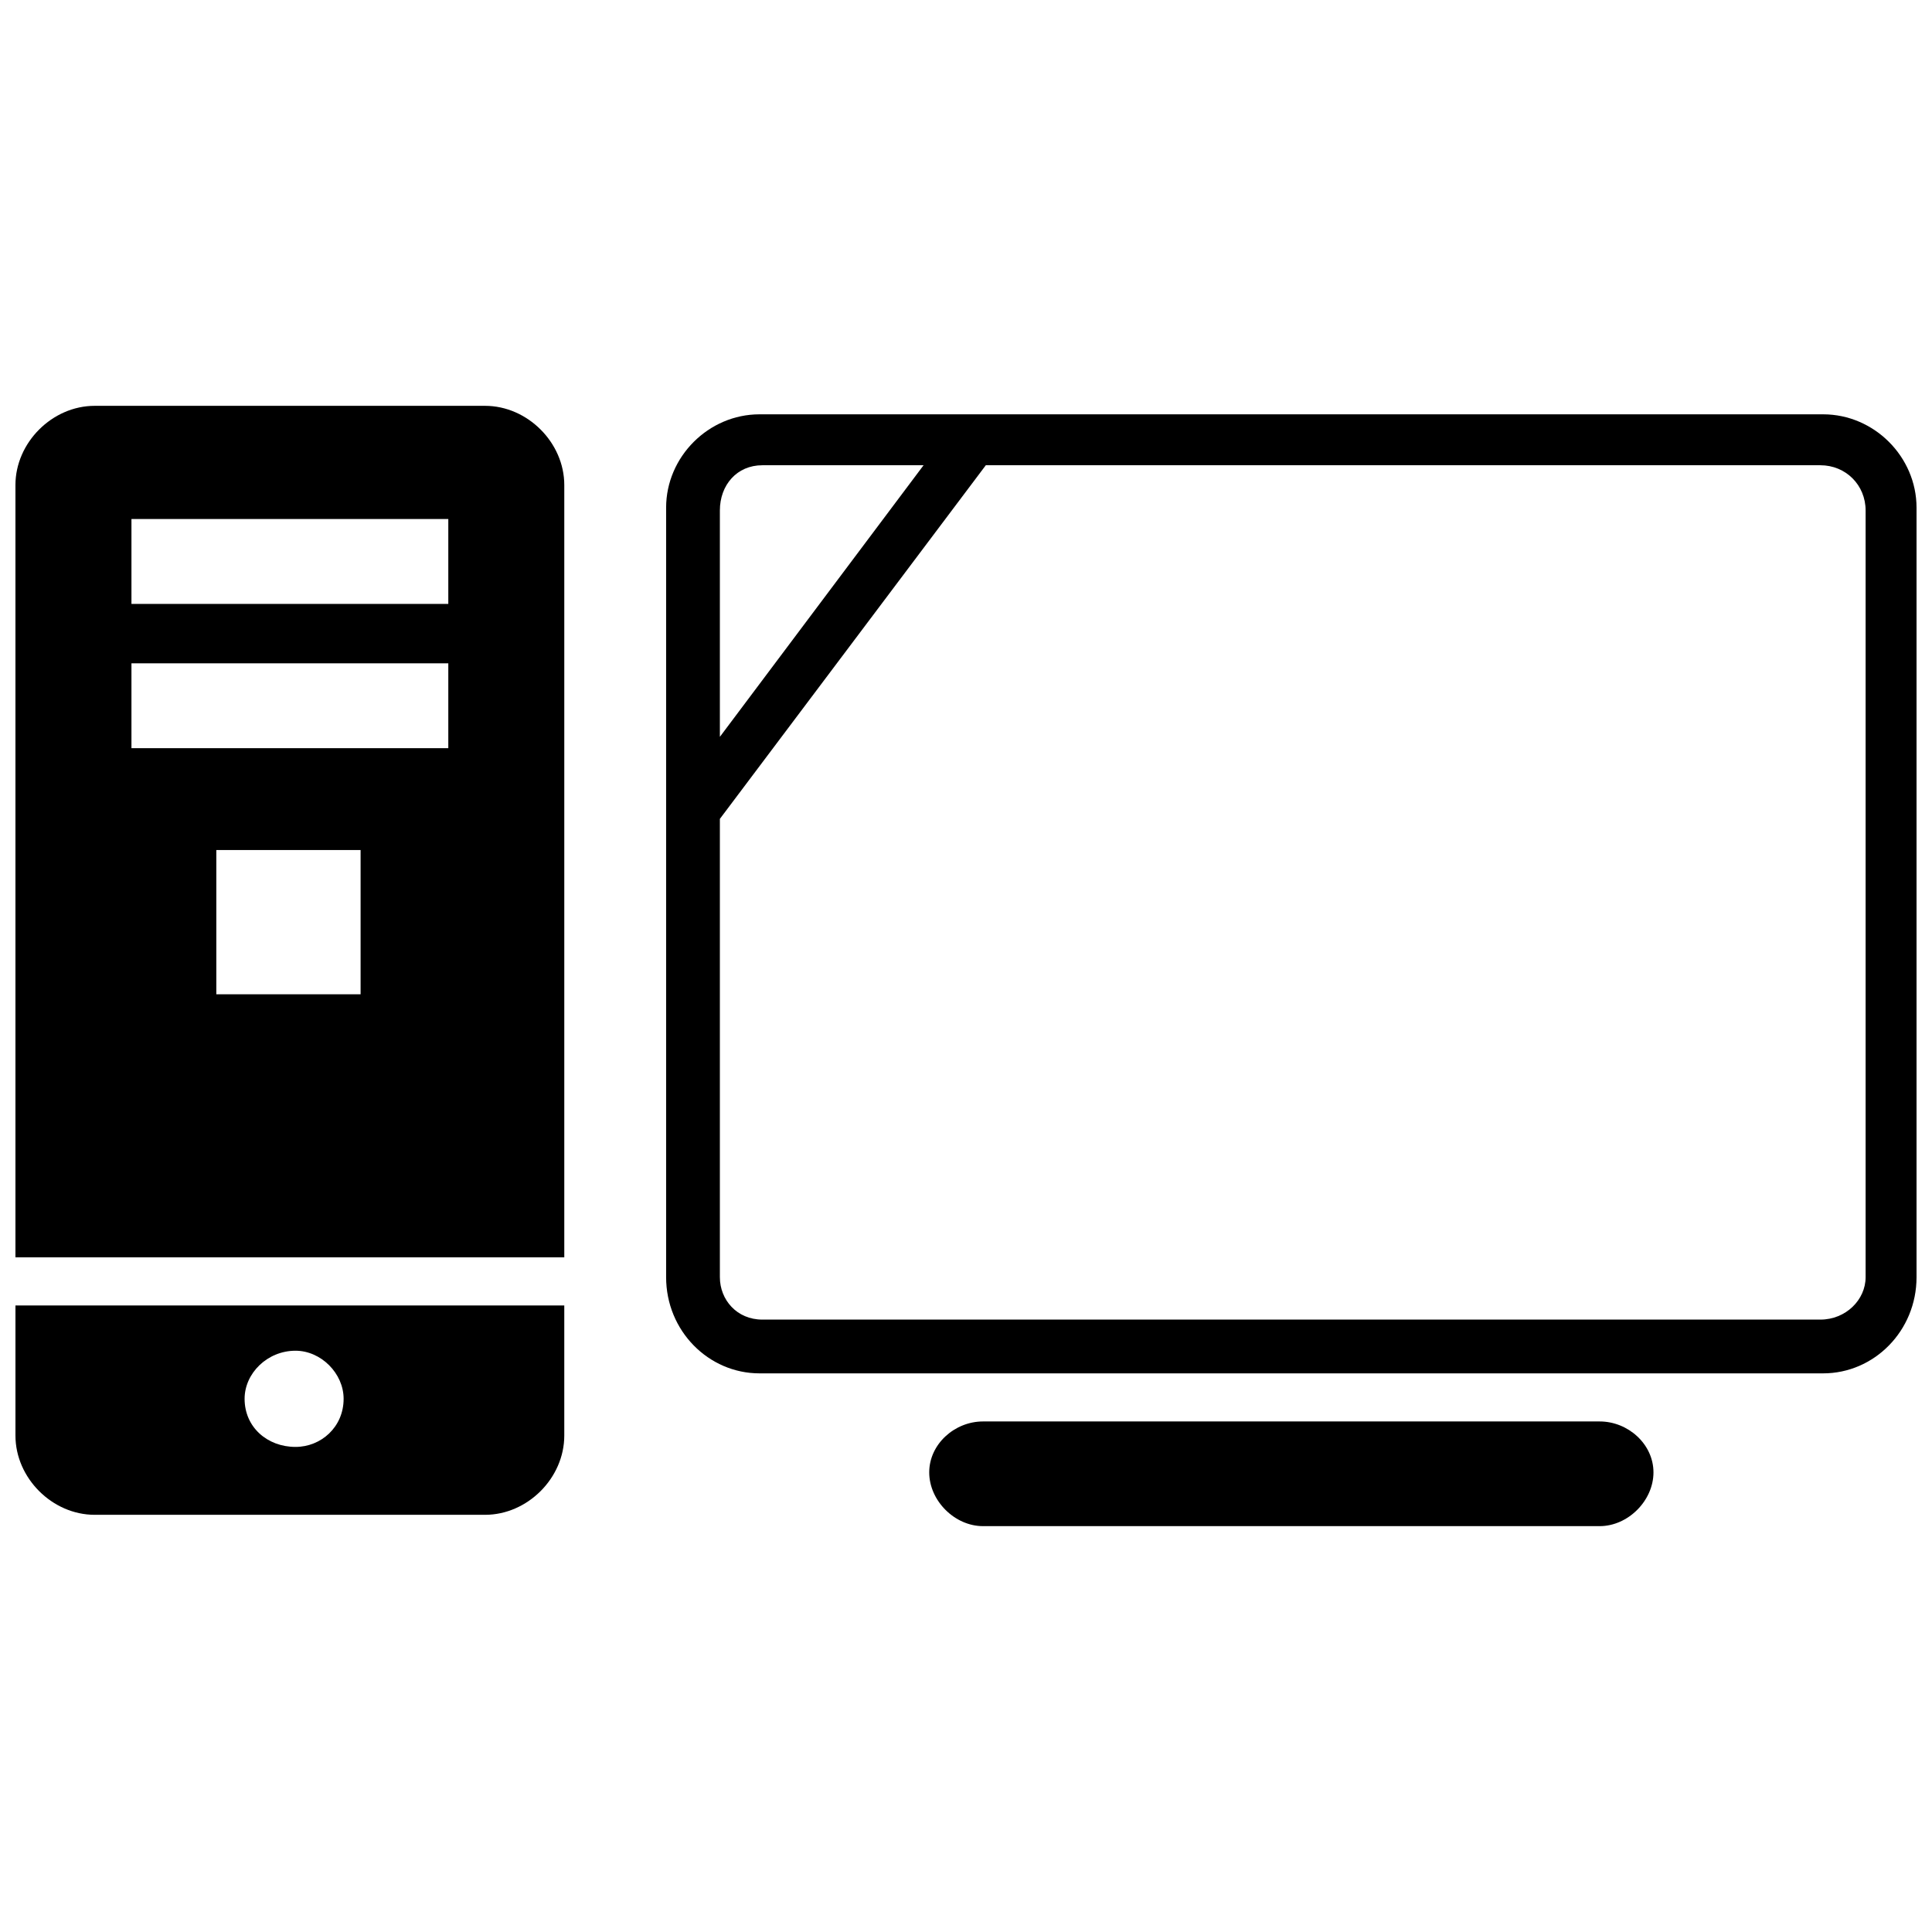
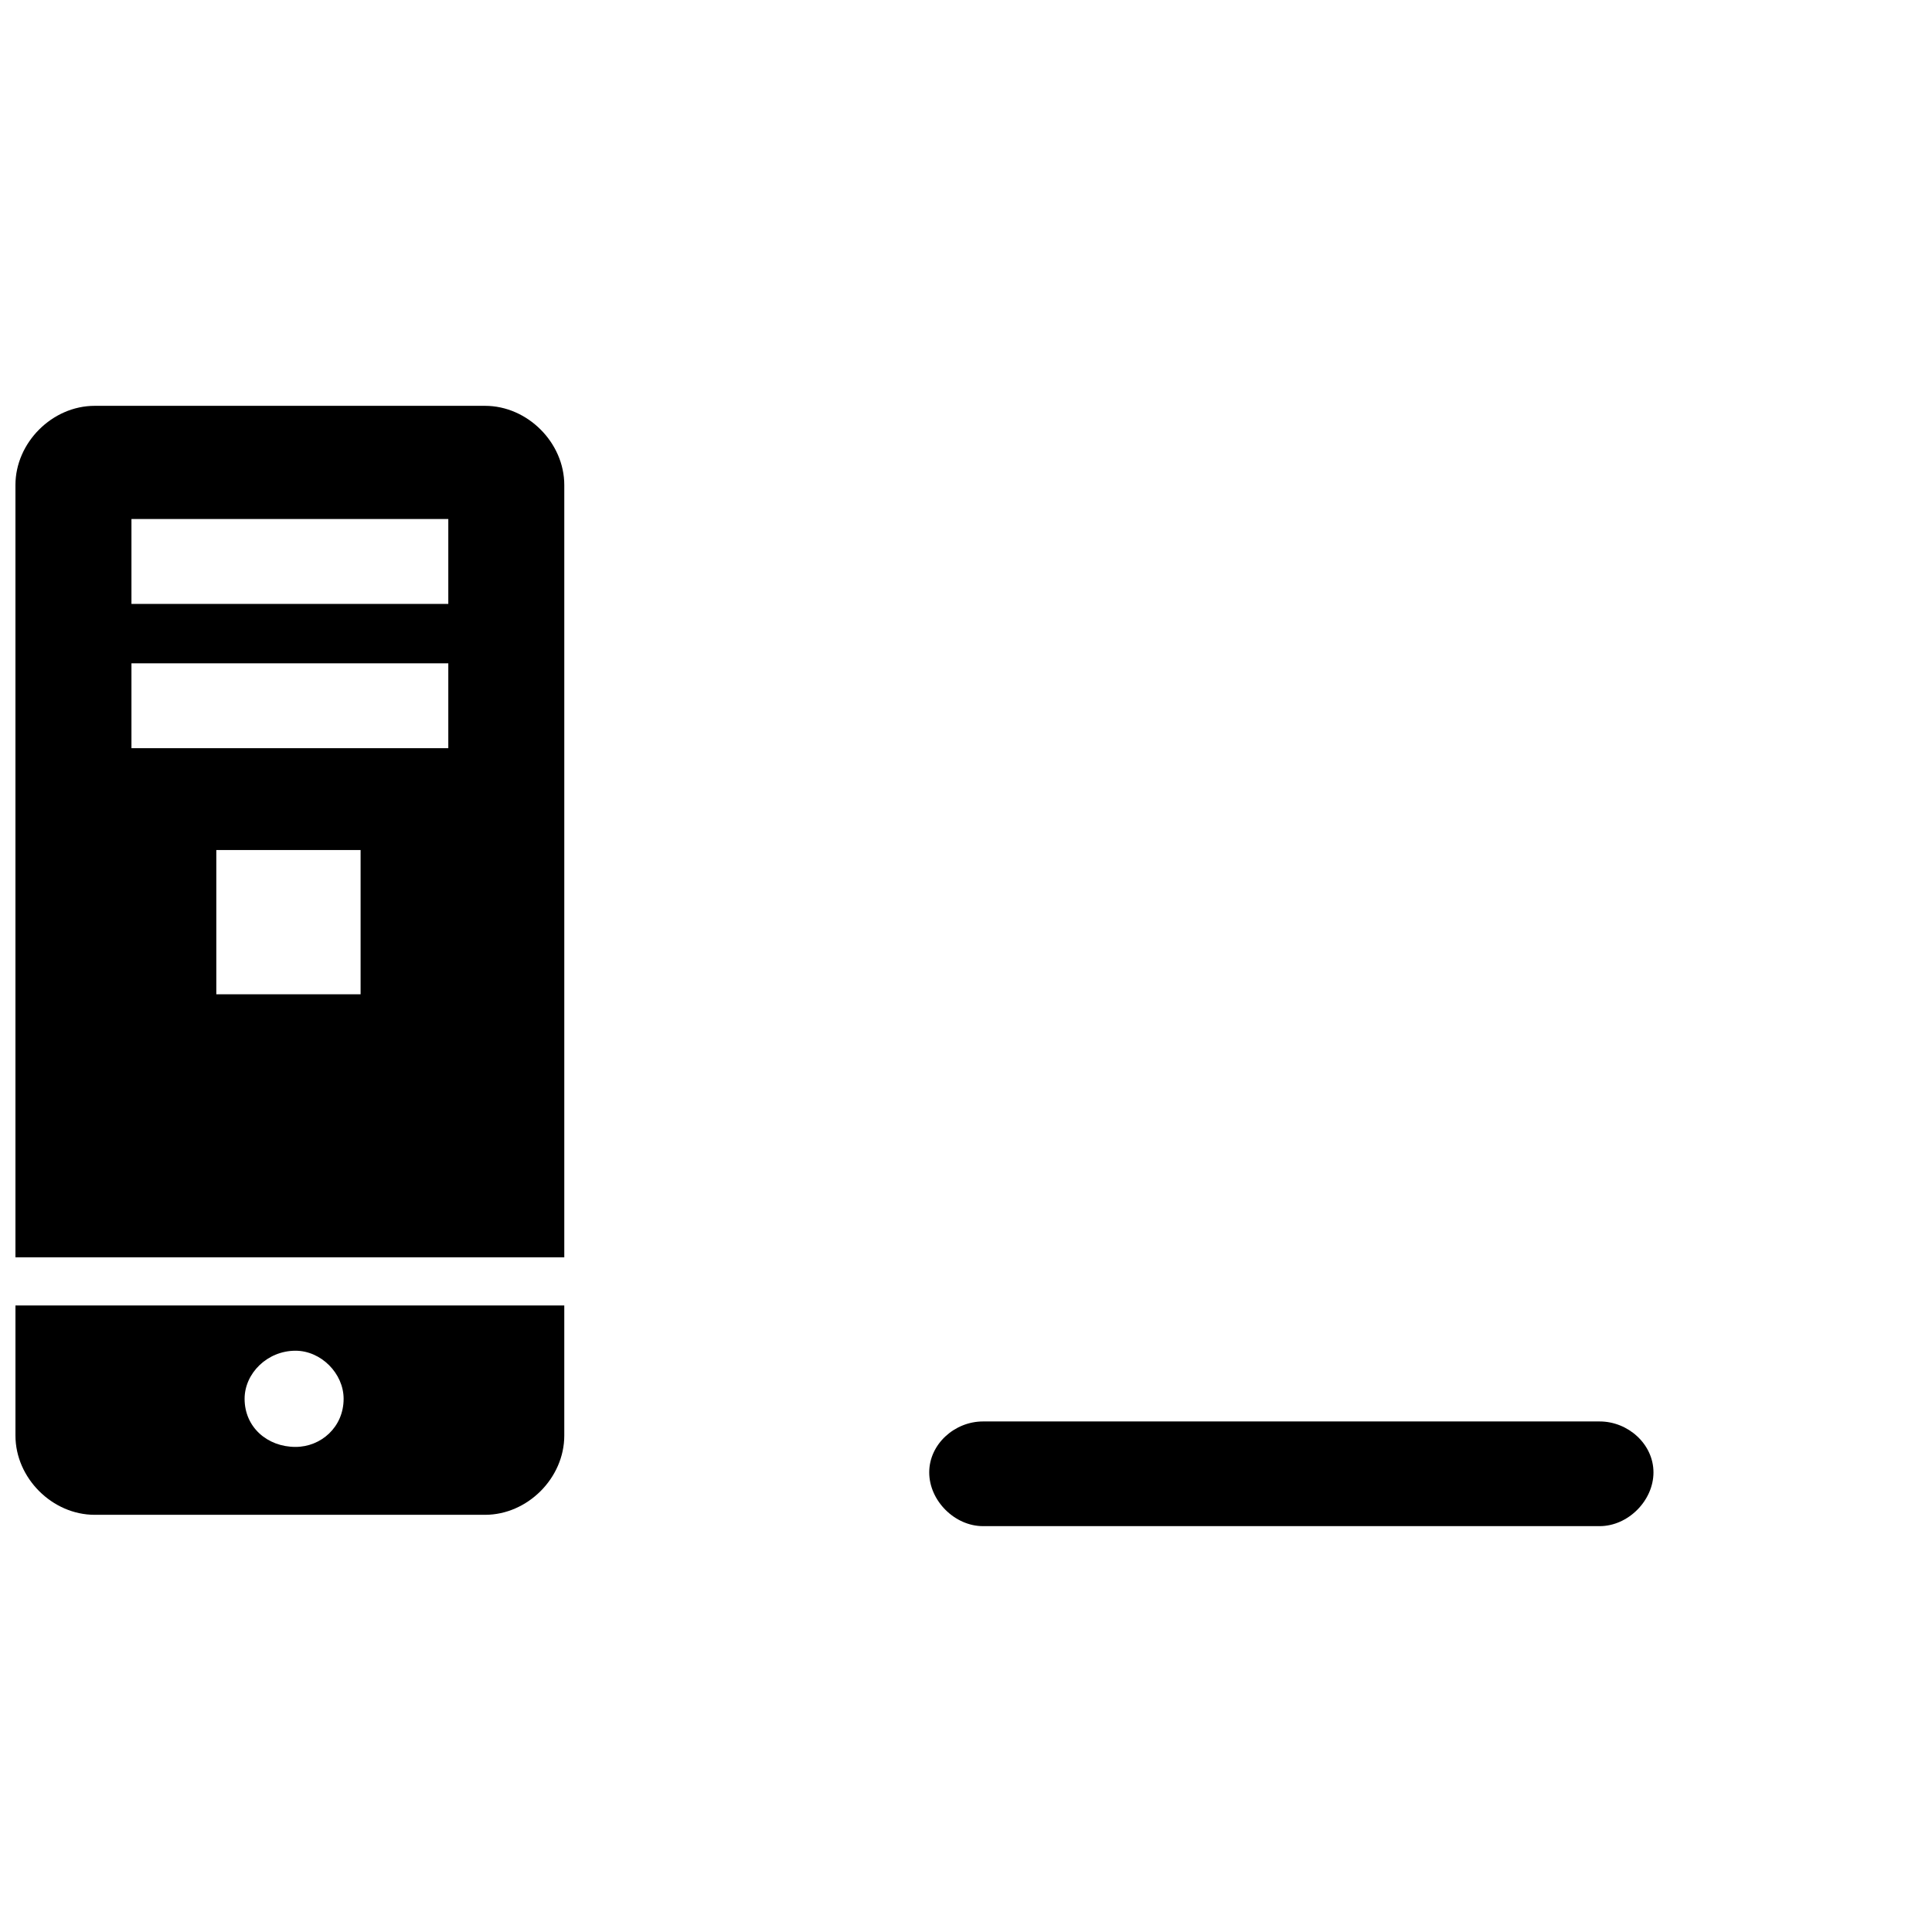
<svg xmlns="http://www.w3.org/2000/svg" width="800px" height="800px" version="1.1" viewBox="144 144 512 512">
  <defs>
    <clipPath id="c">
-       <path d="m320 253h331.9v255h-331.9z" />
+       <path d="m320 253h331.9v255z" />
    </clipPath>
    <clipPath id="b">
      <path d="m148.09 489h145.91v57h-145.91z" />
    </clipPath>
    <clipPath id="a">
      <path d="m148.09 251h145.91v227h-145.91z" />
    </clipPath>
  </defs>
  <g clip-path="url(#c)">
-     <path d="m345.27 253.8h281.89c13.496 0 24.742 11.246 24.742 24.742v203.92c0 14.246-11.246 25.492-24.742 25.492h-281.89c-13.496 0-24.742-11.246-24.742-25.492v-203.92c0-13.496 11.246-24.742 24.742-24.742zm59.977 13.496-70.473 93.715v121.45c0 5.996 4.5 11.246 11.246 11.246h280.39c6.746 0 11.996-5.246 11.996-11.246v-203.17c0-6.746-5.246-11.996-11.996-11.996zm-70.473 71.973 53.98-71.973h-42.734c-6.746 0-11.246 5.246-11.246 11.996z" fill-rule="evenodd" />
-   </g>
+     </g>
  <path d="m404.5 520.7h163.44c7.496 0 14.246 5.996 14.246 13.496 0 7.496-6.746 14.246-14.246 14.246h-163.44c-7.496 0-14.246-6.746-14.246-14.246 0-7.496 6.746-13.496 14.246-13.496z" fill-rule="evenodd" />
  <g clip-path="url(#b)">
    <path d="m293.54 489.96v34.488c0 11.246-9.746 20.992-20.992 20.992h-103.46c-11.246 0-20.992-9.746-20.992-20.992v-34.488zm-71.223 11.996c6.746 0 12.746 5.996 12.746 12.746 0 7.496-5.996 12.746-12.746 12.746-7.496 0-13.496-5.246-13.496-12.746 0-6.746 5.996-12.746 13.496-12.746z" fill-rule="evenodd" />
  </g>
  <g clip-path="url(#a)">
    <path d="m169.09 251.55h103.46c11.246 0 20.992 9.746 20.992 20.992v204.67h-145.45v-204.67c0-11.246 9.746-20.992 20.992-20.992zm32.238 117.71h38.234v38.234h-38.234zm-22.492-49.48h83.969v22.492h-83.969zm0-38.234h83.969v22.492h-83.969z" fill-rule="evenodd" />
  </g>
</svg>